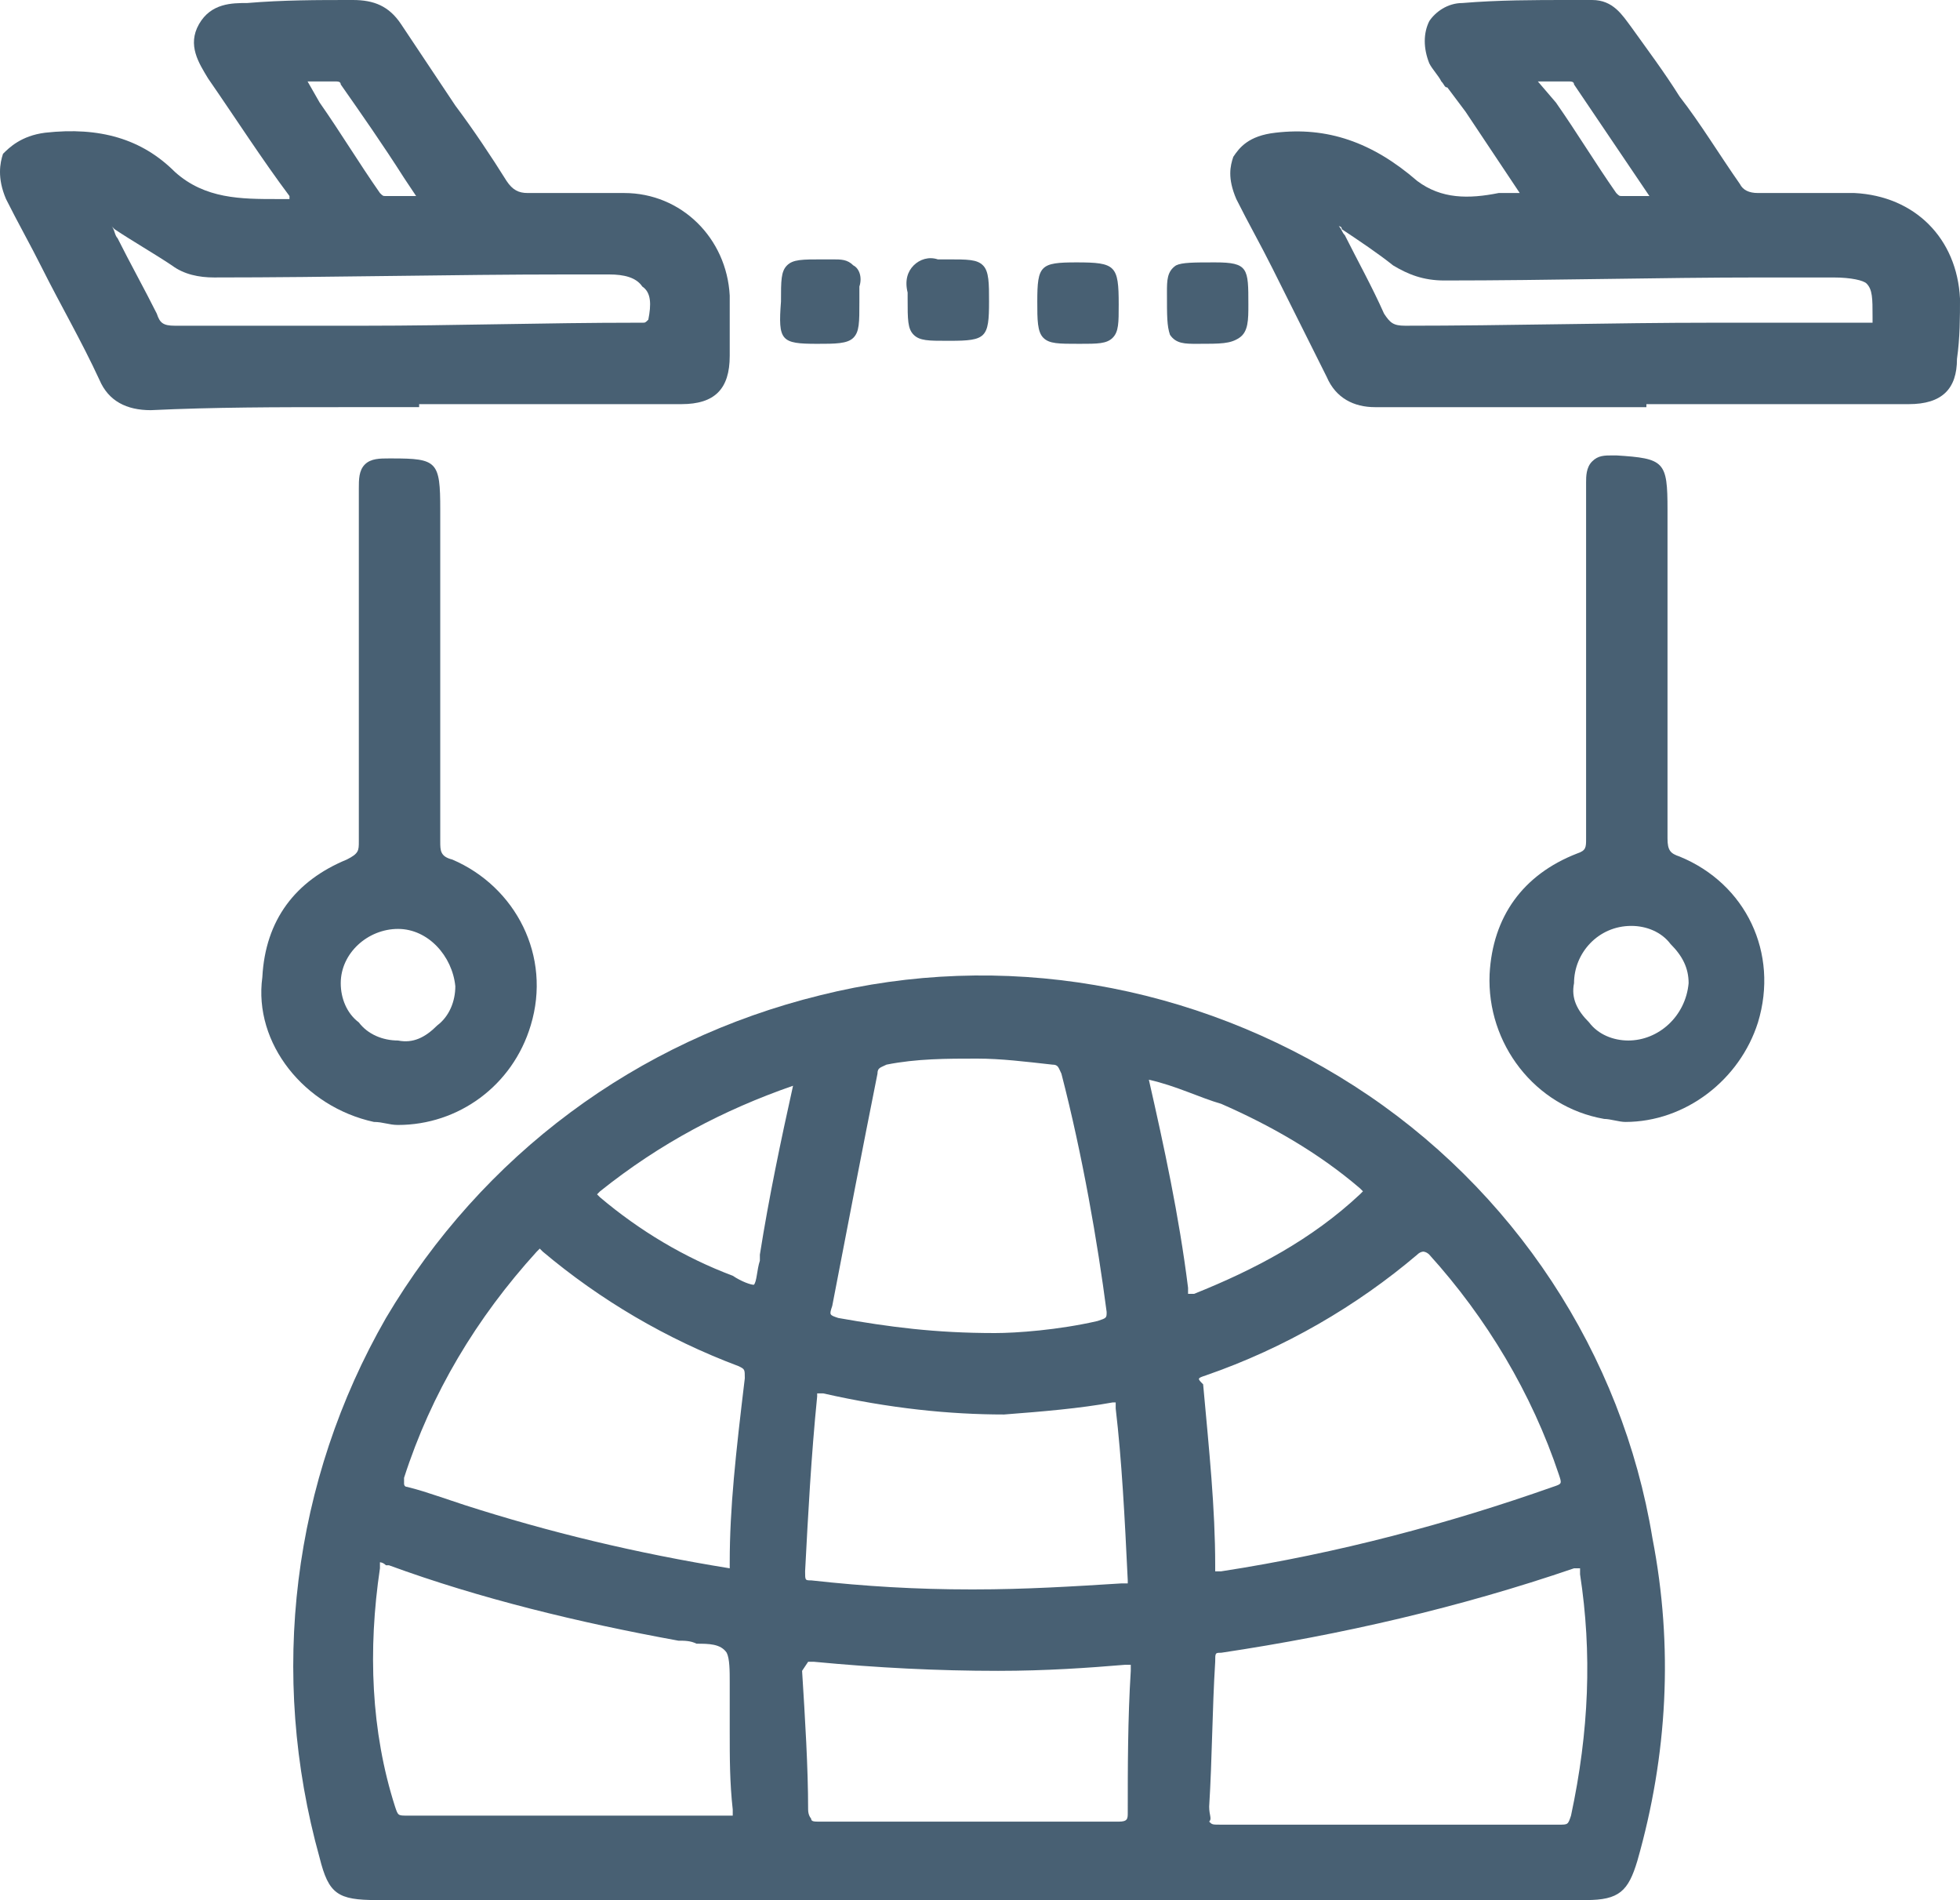
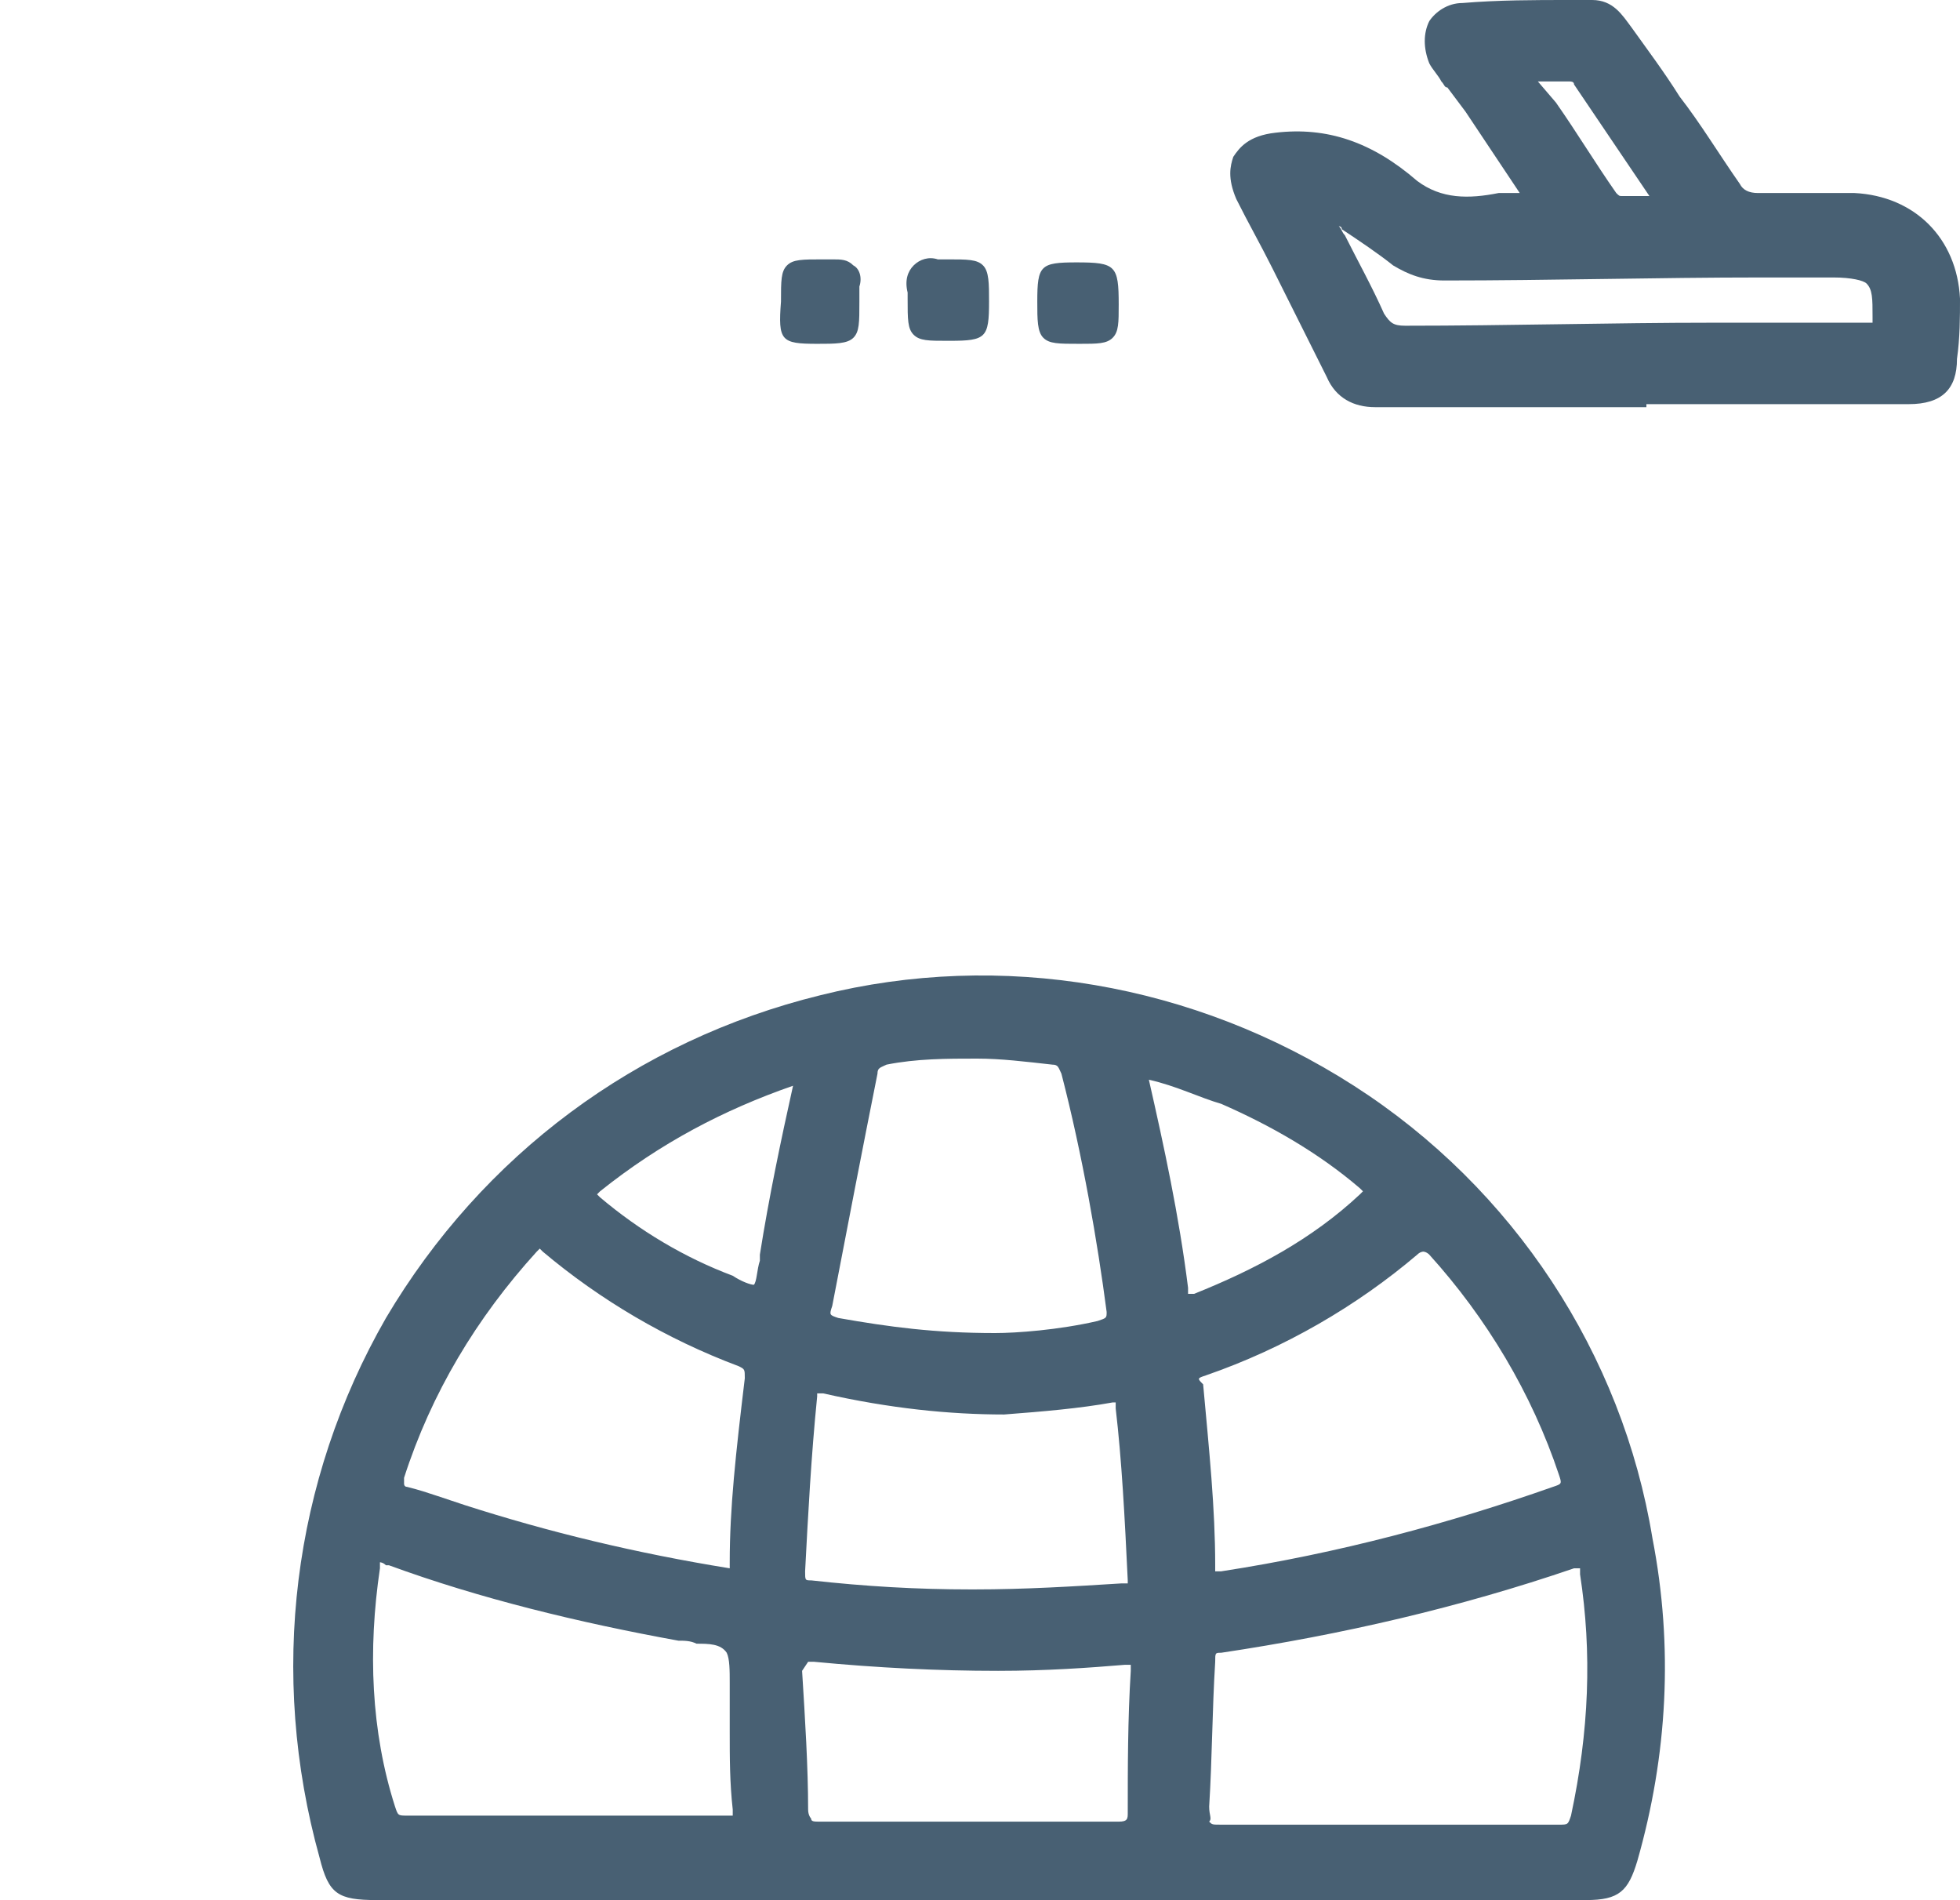
<svg xmlns="http://www.w3.org/2000/svg" version="1.1" id="Layer_1" x="0px" y="0px" width="65px" height="63px" viewBox="0 0 65 63" style="enable-background:new 0 0 65 63;" xml:space="preserve">
  <style type="text/css">
	.st0{fill:#486073;}
</style>
  <g>
    <path class="st0" d="M44.9,36c-5.3-3.4-11.7-4.5-17.7-3c-6.1,1.5-11.2,5.3-14.4,10.7c-3.1,5.4-3.9,11.8-2.2,17.9   c0.3,1.2,0.6,1.4,1.9,1.4h25c1.7,0,3.3,0,5,0c3.4,0,6.8,0,10.1,0c1.1,0,1.4-0.3,1.7-1.3c1-3.5,1.2-7.1,0.5-10.7   C53.8,44.9,50.2,39.4,44.9,36z M40,45.6c2.6-0.9,5-2.3,7-4c0.1-0.1,0.2-0.1,0.2-0.1s0.1,0,0.2,0.1c1.9,2.1,3.4,4.6,4.3,7.3   c0.1,0.3,0.1,0.3-0.2,0.4c-3.4,1.2-7.1,2.2-11,2.8c-0.1,0-0.2,0-0.2,0s0-0.1,0-0.2c0-1.9-0.2-3.8-0.4-6l0,0   C39.7,45.7,39.7,45.7,40,45.6z M40.1,59.9c0.1-1.6,0.1-3.2,0.2-4.8c0-0.3,0-0.3,0.2-0.3c4-0.6,7.9-1.5,11.7-2.8c0.1,0,0.1,0,0.2,0   c0,0,0,0.1,0,0.2c0.4,2.6,0.3,5.2-0.3,8c-0.1,0.3-0.1,0.3-0.4,0.3c-1.4,0-2.8,0-4.1,0c-0.5,0-1,0-1.5,0s-1,0-1.6,0   c-1.3,0-2.6,0-4,0c-0.3,0-0.3,0-0.4-0.1C40.2,60.3,40.1,60.2,40.1,59.9z M39.6,42.9c-0.1,0-0.1,0-0.2,0c0,0,0-0.1,0-0.2   c-0.3-2.4-0.8-4.7-1.3-6.9c0.9,0.2,1.7,0.6,2.4,0.8c1.6,0.7,3.2,1.6,4.6,2.8c0.1,0.1,0.1,0.1,0.1,0.1l-0.1,0.1   C43.5,41.1,41.6,42.1,39.6,42.9z M29.1,35.6c0-0.2,0.1-0.2,0.3-0.3c1-0.2,2-0.2,3-0.2c0.8,0,1.6,0.1,2.5,0.2c0.2,0,0.2,0.1,0.3,0.3   c0.7,2.7,1.2,5.6,1.5,7.9c0,0.2,0,0.2-0.3,0.3c-1.3,0.3-2.7,0.4-3.4,0.4l0,0c-2,0-3.5-0.2-5.2-0.5c-0.3-0.1-0.3-0.1-0.2-0.4   C28.1,40.7,28.6,38.1,29.1,35.6z M33.3,46.9c1.3-0.1,2.5-0.2,3.6-0.4c0.1,0,0.1,0,0.1,0s0,0.1,0,0.2c0.2,1.7,0.3,3.6,0.4,5.7   c0,0.1,0,0.1,0,0.1s-0.1,0-0.2,0c-1.6,0.1-3.2,0.2-4.9,0.2c0,0,0,0-0.1,0c-1.8,0-3.5-0.1-5.3-0.3c-0.2,0-0.2,0-0.2-0.3   c0.1-1.9,0.2-3.8,0.4-5.8v-0.1h0.1h0.1C29.5,46.7,31.5,46.9,33.3,46.9z M26.8,55.1c0,0,0,0,0.1,0H27c2.1,0.2,4.1,0.3,6.1,0.3   c1.6,0,3-0.1,4.2-0.2c0.1,0,0.1,0,0.1,0c0.1,0,0.1,0,0.1,0s0,0.1,0,0.2c-0.1,1.6-0.1,3.2-0.1,4.7c0,0.2,0,0.3-0.3,0.3   c-1.2,0-2.5,0-3.7,0c-0.9,0-1.8,0-2.7,0c-1.1,0-2.3,0-3.5,0c-0.2,0-0.3,0-0.3-0.1c0,0-0.1-0.1-0.1-0.3c0-1.4-0.1-3-0.2-4.6   C26.8,55.1,26.8,55.1,26.8,55.1z M12.6,52c0-0.1,0-0.1,0-0.2c0,0,0.1,0,0.2,0.1h0.1c3,1.1,6.3,1.9,9.6,2.5c0.2,0,0.4,0,0.6,0.1   c0.4,0,0.8,0,1,0.3c0.1,0.2,0.1,0.6,0.1,1c0,0.2,0,0.4,0,0.6c0,0.3,0,0.7,0,1c0,0.9,0,1.7,0.1,2.6c0,0.2,0,0.2,0,0.2s0,0-0.2,0   c-0.8,0-1.7,0-2.5,0c-0.5,0-1,0-1.4,0c-0.9,0-1.9,0-2.8,0c-1.3,0-2.6,0-3.9,0c-0.3,0-0.3,0-0.4-0.3C12.3,57.4,12.2,54.7,12.6,52z    M24.2,51.8c0,0.1,0,0.2,0,0.2l0,0l0,0c-3.1-0.5-6-1.2-8.8-2.1c-0.3-0.1-0.6-0.2-0.9-0.3c-0.3-0.1-0.6-0.2-1-0.3   c-0.1,0-0.1-0.1-0.1-0.1s0,0,0-0.2c0.9-2.8,2.4-5.3,4.4-7.5c0.1-0.1,0.1-0.1,0.1-0.1s0,0,0.1,0.1c1.9,1.6,4.1,2.9,6.5,3.8   c0.2,0.1,0.2,0.1,0.2,0.4C24.4,48.2,24.2,50,24.2,51.8z M19.9,39.7L19.9,39.7c-0.1-0.1-0.1-0.1-0.1-0.1s0,0,0.1-0.1   c2-1.6,4.1-2.7,6.4-3.5c-0.4,1.8-0.8,3.7-1.1,5.6v0.1v0.1c-0.1,0.3-0.1,0.7-0.2,0.8c-0.1,0-0.4-0.1-0.7-0.3   C22.7,41.7,21.2,40.8,19.9,39.7z" />
-     <path class="st0" d="M11.3,13.5c0.8,0,1.6,0,2.3,0h0.3v-0.1h0.4c0.5,0,0.9,0,1.4,0h1.2c1.9,0,3.8,0,5.7,0c1.1,0,1.6-0.5,1.6-1.6   v-0.4c0-0.5,0-1,0-1.6c-0.1-1.9-1.6-3.4-3.5-3.4c-1.1,0-2.1,0-3.2,0c-0.3,0-0.5-0.1-0.7-0.4c-0.5-0.8-1.1-1.7-1.7-2.5   c-0.6-0.9-1.2-1.8-1.8-2.7C12.9,0.2,12.4,0,11.7,0c-1.2,0-2.3,0-3.5,0.1c-0.5,0-1.2,0-1.6,0.7s0,1.3,0.3,1.8   c0.9,1.3,1.8,2.7,2.7,3.9c0,0,0,0,0,0.1c-0.1,0-0.2,0-0.4,0c-1.2,0-2.4,0-3.4-0.9C4.7,4.6,3.3,4.2,1.5,4.4C0.7,4.5,0.3,4.9,0.1,5.1   C0,5.4-0.1,5.9,0.2,6.6C0.6,7.4,1,8.1,1.4,8.9c0.6,1.2,1.3,2.4,1.9,3.7c0.3,0.7,0.9,1,1.7,1l0,0C7.1,13.5,9.2,13.5,11.3,13.5z    M10.2,2.7L10.2,2.7c0.4,0,0.7,0,0.9,0c0.1,0,0.2,0,0.2,0.1c0.7,1,1.4,2,2.1,3.1l0.4,0.6c-0.4,0-0.7,0-1,0c-0.1,0-0.1,0-0.2-0.1   c-0.7-1-1.3-2-2-3L10.2,2.7z M21.5,10.6C21.5,10.7,21.5,10.7,21.5,10.6c-0.1,0.1-0.1,0.1-0.2,0.1s-0.1,0-0.2,0c-3,0-6.1,0.1-9,0.1   h-1.8c-0.4,0-0.8,0-1.3,0c-1,0-2.1,0-3.2,0c-0.4,0-0.5-0.1-0.6-0.4C4.8,9.6,4.3,8.7,3.9,7.9C3.8,7.8,3.8,7.6,3.7,7.5l0.1,0.1   C4.4,8,5.1,8.4,5.7,8.8c0.4,0.3,0.9,0.4,1.4,0.4c3.9,0,7.9-0.1,11.7-0.1h1.4c0.5,0,0.9,0.1,1.1,0.4C21.6,9.7,21.6,10.1,21.5,10.6z" />
    <path class="st0" d="M65,9.9c-0.1-2-1.5-3.4-3.5-3.5c-1,0-2.1,0-3.2,0c-0.3,0-0.5-0.1-0.6-0.3c-0.7-1-1.3-2-2-2.9   c-0.5-0.8-1.1-1.6-1.6-2.3C53.8,0.5,53.5,0,52.8,0l0,0c-0.3,0-0.6,0-0.8,0c-1.1,0-2.3,0-3.5,0.1c-0.5,0-0.9,0.3-1.1,0.6   c-0.2,0.4-0.2,0.9,0,1.4c0.1,0.2,0.3,0.4,0.4,0.6c0.1,0.1,0.1,0.2,0.2,0.2l0.6,0.8c0.6,0.9,1.2,1.8,1.8,2.7l0,0c-0.2,0-0.5,0-0.7,0   c-1,0.2-1.9,0.2-2.7-0.4c-1.5-1.3-3-1.8-4.7-1.6c-0.9,0.1-1.2,0.5-1.4,0.8c-0.1,0.3-0.2,0.7,0.1,1.4c0.4,0.8,0.8,1.5,1.2,2.3   c0.6,1.2,1.2,2.4,1.8,3.6c0.3,0.7,0.9,1,1.6,1l0,0c2.1,0,4.3,0,6.4,0c0.8,0,1.6,0,2.3,0h0.3v-0.1h0.2c0.4,0,0.7,0,1.1,0h1.6   c1.9,0,3.9,0,5.8,0c1.1,0,1.6-0.5,1.6-1.5C65,11.2,65,10.5,65,9.9z M52,2.7c0.1,0,0.2,0,0.2,0.1l2.5,3.7c-0.3,0-0.6,0-0.9,0   c-0.1,0-0.1,0-0.2-0.1c-0.7-1-1.3-2-2-3L51,2.7C51.4,2.7,51.7,2.7,52,2.7z M60,10.7c-0.2,0-0.4,0-0.6,0h-2.6   c-3.3,0-6.8,0.1-10.2,0.1c-0.4,0-0.5-0.1-0.7-0.4c-0.4-0.9-0.9-1.8-1.3-2.6c-0.1-0.1-0.1-0.2-0.2-0.3c0,0,0.1,0,0.1,0.1   c0.6,0.4,1.2,0.8,1.7,1.2c0.5,0.3,1,0.5,1.7,0.5c3.5,0,7.1-0.1,10.5-0.1h2.4c0.6,0,1,0.1,1.1,0.2c0.2,0.2,0.2,0.5,0.2,1.1   c0,0.2,0,0.2,0,0.2s0,0-0.2,0C61.4,10.7,60.7,10.7,60,10.7z" />
-     <path class="st0" d="M55.7,28.4c-0.3-0.1-0.4-0.2-0.4-0.6c0-1.4,0-2.9,0-4.3c0-0.5,0-1,0-1.6v-5c0-1.6-0.1-1.7-1.7-1.8h-0.1   c-0.3,0-0.5,0-0.7,0.2s-0.2,0.5-0.2,0.7c0,2.2,0,4.4,0,6.6c0,1.7,0,3.5,0,5.2c0,0.3,0,0.4-0.3,0.5c-1.8,0.7-2.8,2.1-2.9,4   c-0.1,2.3,1.5,4.4,3.8,4.8c0.2,0,0.5,0.1,0.7,0.1c2,0,3.8-1.4,4.4-3.3C59,31.6,57.9,29.3,55.7,28.4z M54,34.5L54,34.5   c-0.5,0-1-0.2-1.3-0.6c-0.4-0.4-0.6-0.8-0.5-1.3c0-1,0.8-1.9,1.9-1.9l0,0c0.5,0,1,0.2,1.3,0.6c0.4,0.4,0.6,0.8,0.6,1.3   C55.9,33.7,55,34.5,54,34.5z" />
-     <path class="st0" d="M12.4,37.2c0.3,0,0.5,0.1,0.8,0.1c2,0,3.8-1.3,4.4-3.3c0.7-2.3-0.5-4.6-2.6-5.5c-0.4-0.1-0.4-0.3-0.4-0.6   c0-1.4,0-2.9,0-4.3c0-0.5,0-1,0-1.6v-1.8c0-1.1,0-2.2,0-3.3c0-1.6-0.1-1.7-1.6-1.7h-0.1c-0.3,0-0.6,0-0.8,0.2s-0.2,0.5-0.2,0.8   c0,2.2,0,4.5,0,6.7c0,1.6,0,3.4,0,5c0,0.3,0,0.4-0.4,0.6c-1.7,0.7-2.7,2-2.8,3.9C8.4,34.6,10.1,36.7,12.4,37.2z M11.3,32.6   c0-1,0.9-1.8,1.9-1.8l0,0c1,0,1.8,0.9,1.9,1.9c0,0.5-0.2,1-0.6,1.3c-0.4,0.4-0.8,0.6-1.3,0.5c-0.5,0-1-0.2-1.3-0.6   C11.5,33.6,11.3,33.1,11.3,32.6z" />
-     <path class="st0" d="M39.7,11.4L39.7,11.4c0.8,0,1.1,0,1.4-0.2c0.3-0.2,0.3-0.6,0.3-1.1l0,0c0-1.2,0-1.4-1.1-1.4   c-0.7,0-1.1,0-1.3,0.1c-0.3,0.2-0.3,0.5-0.3,0.9c0,0.8,0,1.1,0.1,1.4C39,11.4,39.3,11.4,39.7,11.4z" />
-     <path class="st0" d="M35.8,11.4L35.8,11.4c0.6,0,0.9,0,1.1-0.2c0.2-0.2,0.2-0.5,0.2-1.1c0-1.3-0.1-1.4-1.4-1.4l0,0   c-1.2,0-1.3,0.1-1.3,1.3c0,0.6,0,1,0.2,1.2S35.1,11.4,35.8,11.4z" />
+     <path class="st0" d="M35.8,11.4L35.8,11.4c0.6,0,0.9,0,1.1-0.2c0.2-0.2,0.2-0.5,0.2-1.1c0-1.3-0.1-1.4-1.4-1.4c-1.2,0-1.3,0.1-1.3,1.3c0,0.6,0,1,0.2,1.2S35.1,11.4,35.8,11.4z" />
    <path class="st0" d="M30.1,9.8v0.1c0,0.7,0,1,0.2,1.2s0.5,0.2,1.1,0.2h0.1c1.2,0,1.3-0.1,1.3-1.3c0-0.6,0-1-0.2-1.2   s-0.5-0.2-1.2-0.2h-0.1c-0.1,0-0.2,0-0.2,0c-0.3-0.1-0.6,0-0.8,0.2C30.1,9,30,9.3,30.1,9.7V9.8z" />
    <path class="st0" d="M27.1,11.4L27.1,11.4L27.1,11.4c0.6,0,1,0,1.2-0.2s0.2-0.5,0.2-1.2c0-0.1,0-0.1,0-0.2c0-0.1,0-0.2,0-0.3   c0.1-0.3,0-0.6-0.2-0.7c-0.2-0.2-0.4-0.2-0.7-0.2c-0.1,0-0.1,0-0.2,0h-0.1c-0.7,0-1,0-1.2,0.2s-0.2,0.5-0.2,1.2   C25.8,11.3,25.9,11.4,27.1,11.4z" />
  </g>
</svg>